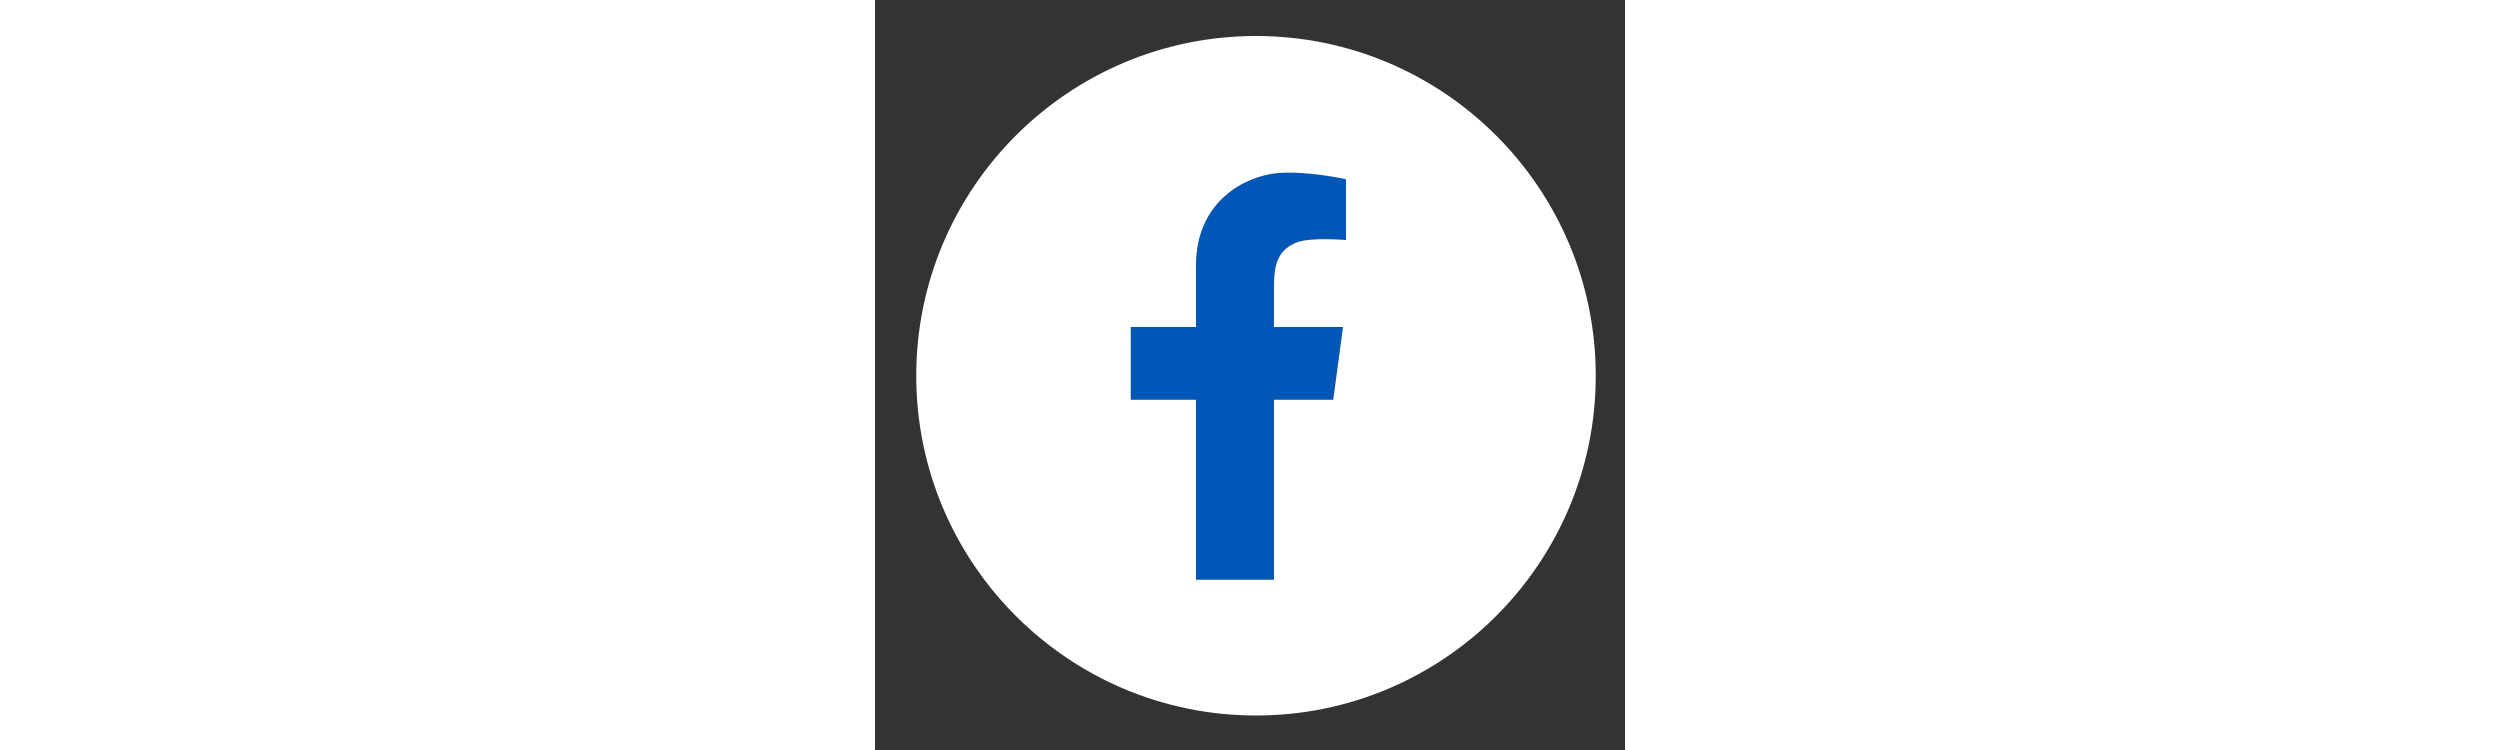
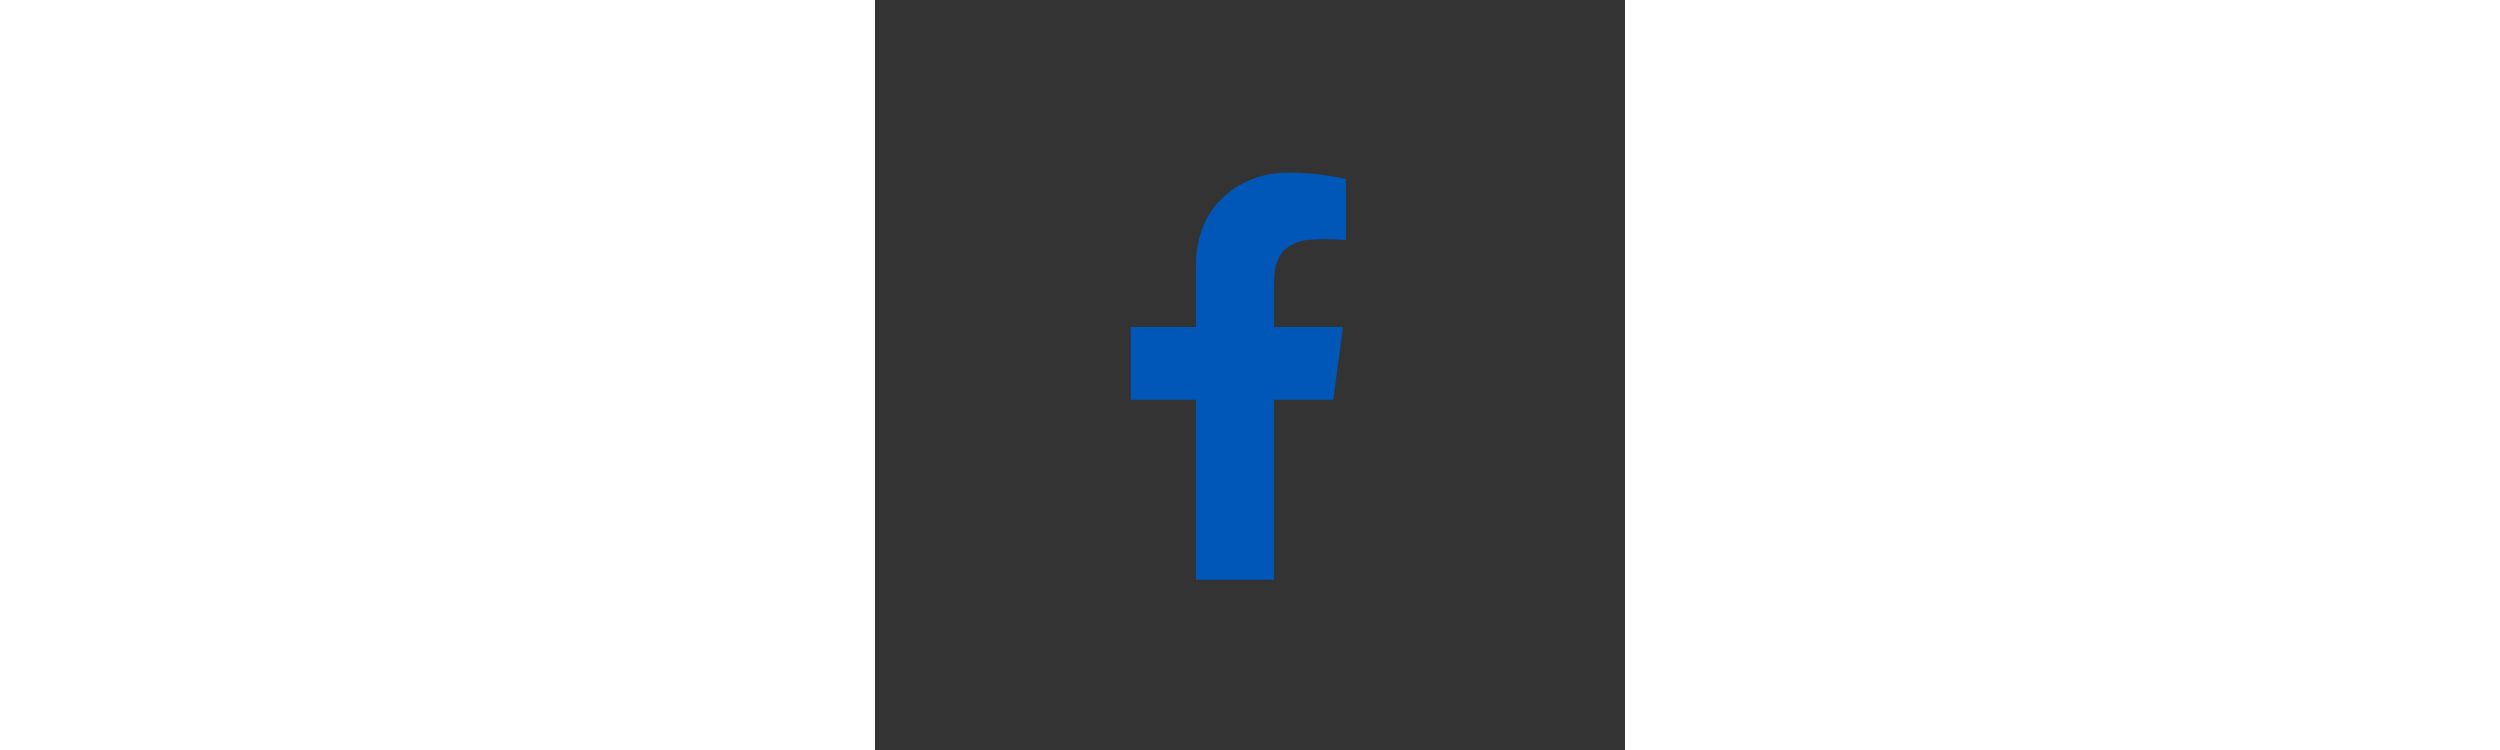
<svg xmlns="http://www.w3.org/2000/svg" version="1.1" id="Layer_1" x="0px" y="0px" viewBox="0 0 100 100" style="height:30px;enable-background:new 0 0 100 100;" xml:space="preserve">
  <rect x="0" y="0" width="100" height="100" fill="#333333" stroke="none" />
  <g>
    <path d="M53.5,23.1c-4,0.4-10.7,3.5-10.7,12.3v8.2h-8.7v9.7h8.7v24h10.4v-24h7.9l1.3-9.7h-9.2v-5.1    c0-2.5,0.1-5.1,3.1-6.2c1.8-0.7,6.5-0.3,6.5-0.3v-8.1C62.8,23.8,57.5,22.7,53.5,23.1z" fill="#0057B8" />
-     <path d="M50.8,4.8c-25,0-45.3,20.3-45.3,45.3s20.3,45.3,45.3,45.3s45.3-20.3,45.3-45.3S75.8,4.8,50.8,4.8z M62.8,32    c0,0-4.6-0.4-6.5,0.3c-3,1.1-3.1,3.7-3.1,6.2v5.1h9.2l-1.3,9.7h-7.9v24H42.8v-24h-8.7v-9.7h8.7v-8.2c0-8.7,6.7-11.9,10.7-12.3    s9.3,0.8,9.3,0.8V32z" fill="#fff" />
  </g>
</svg>